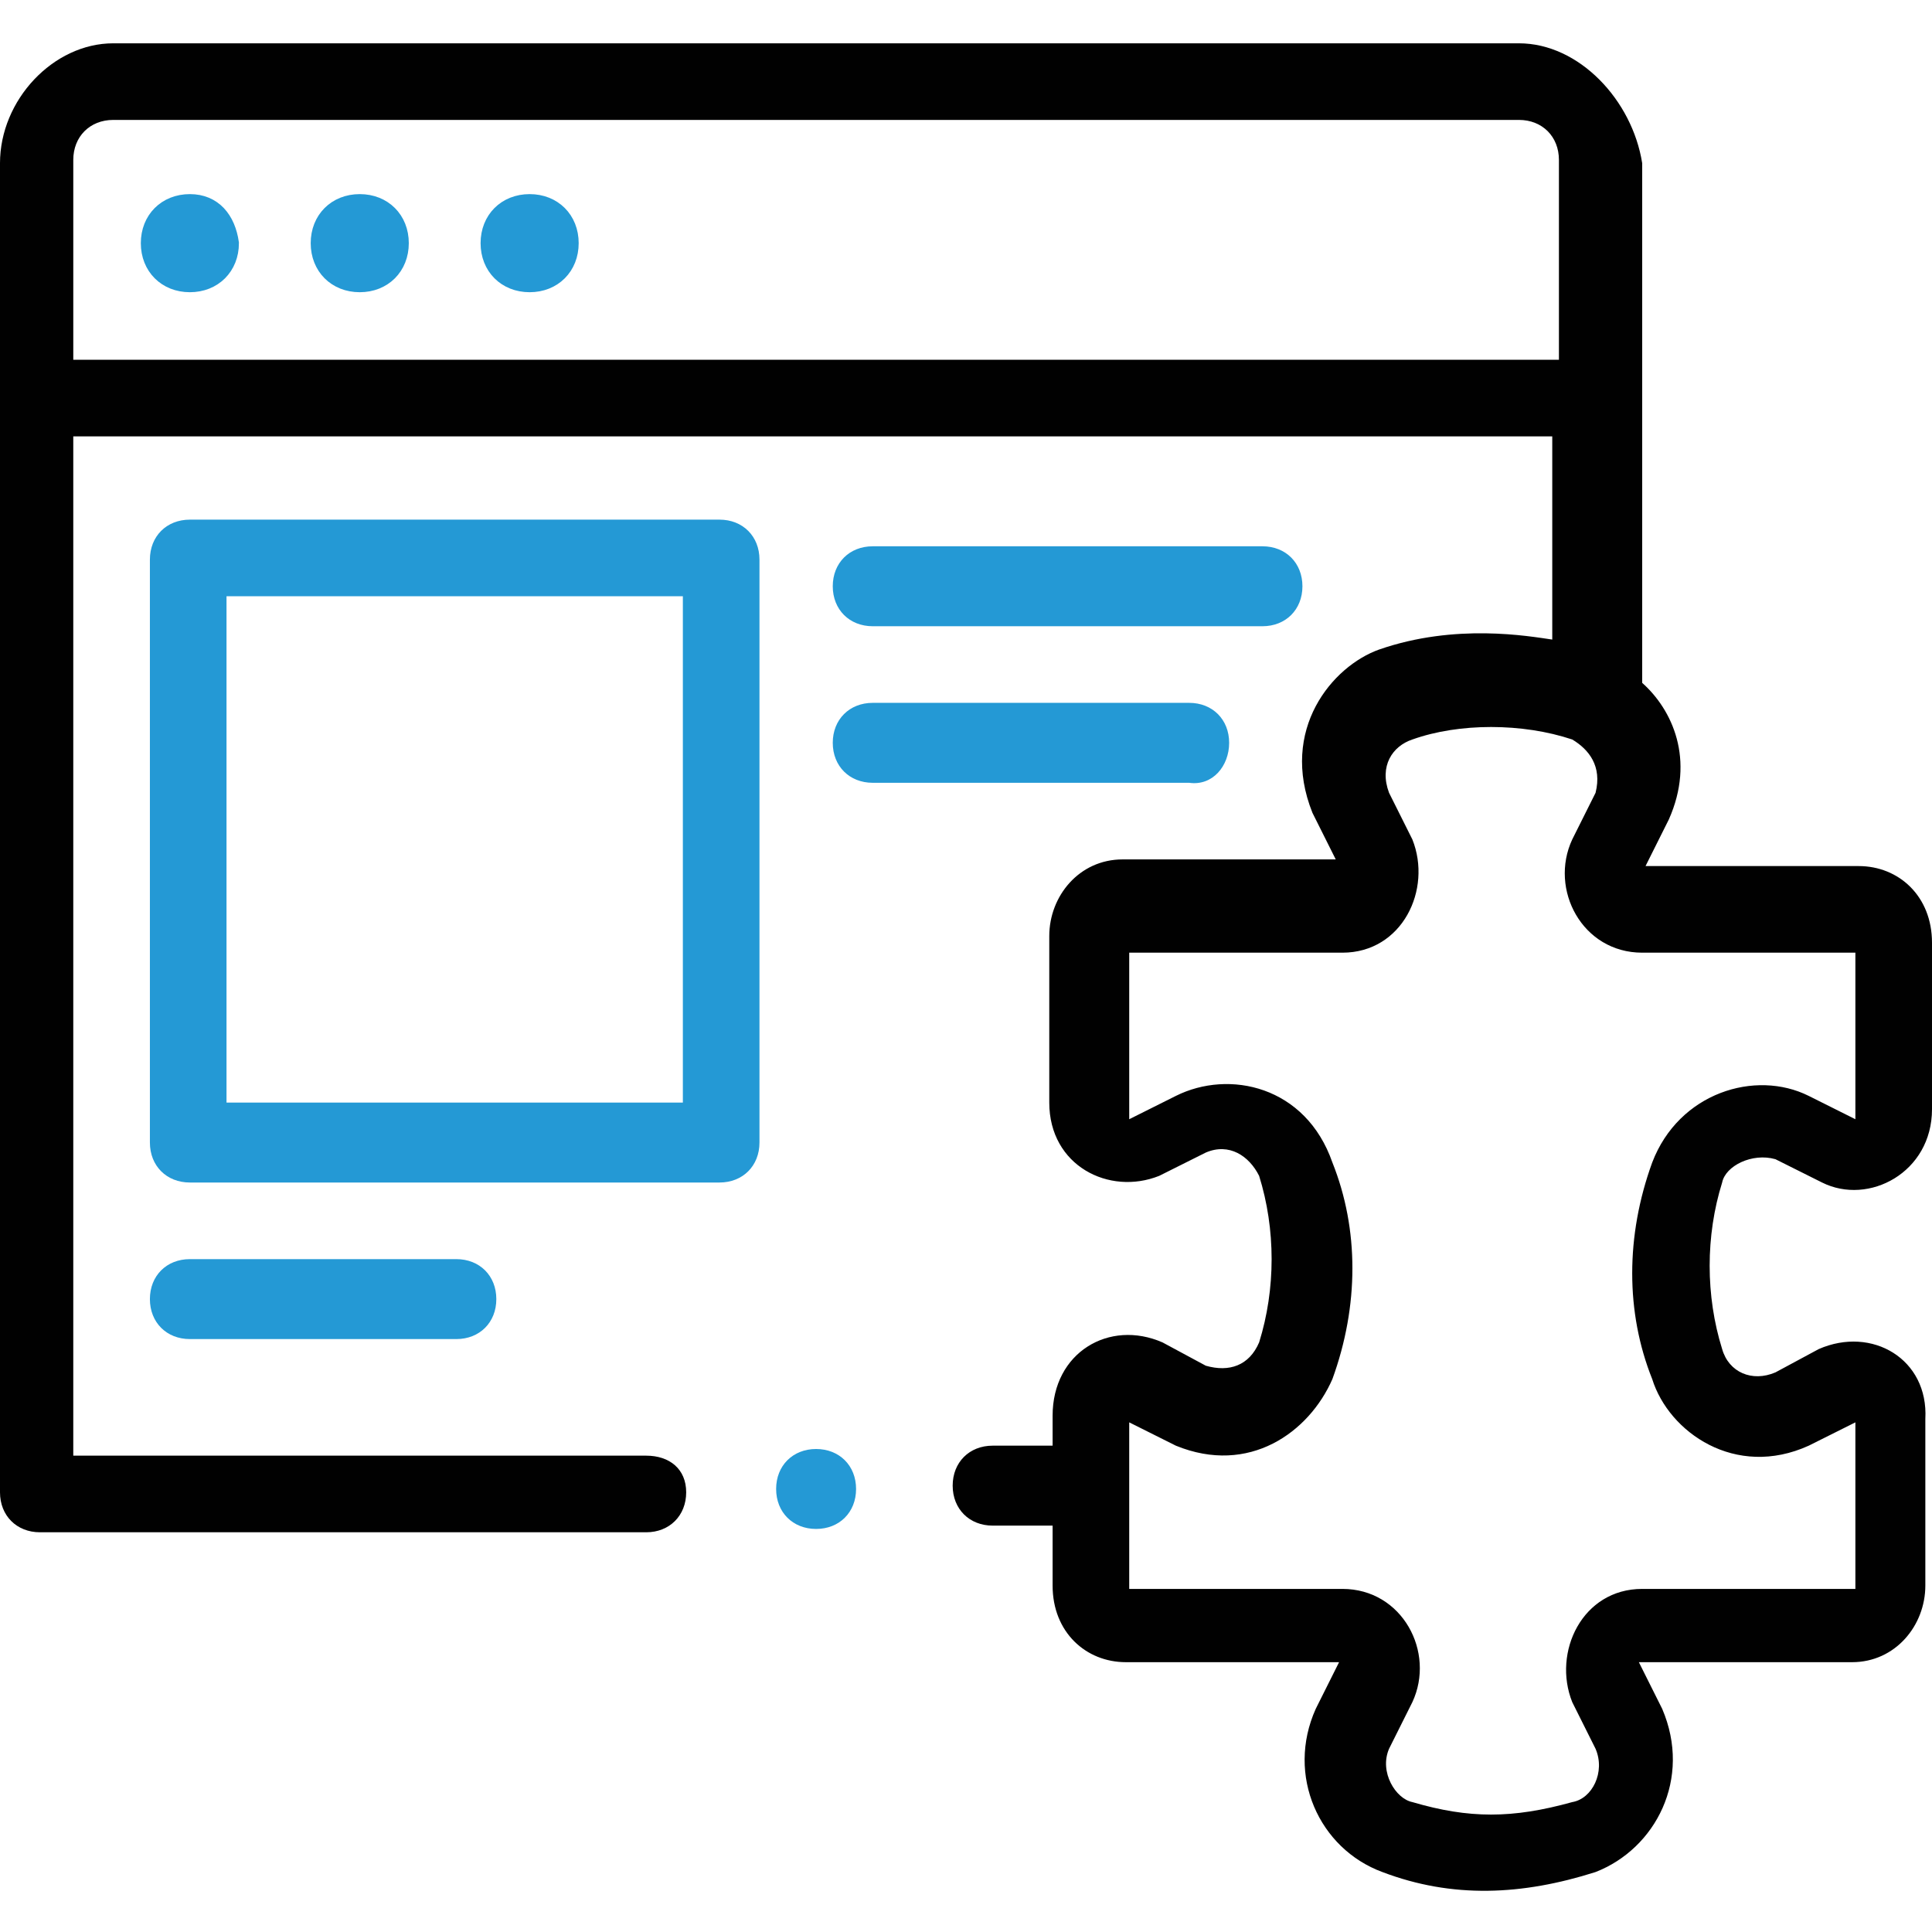
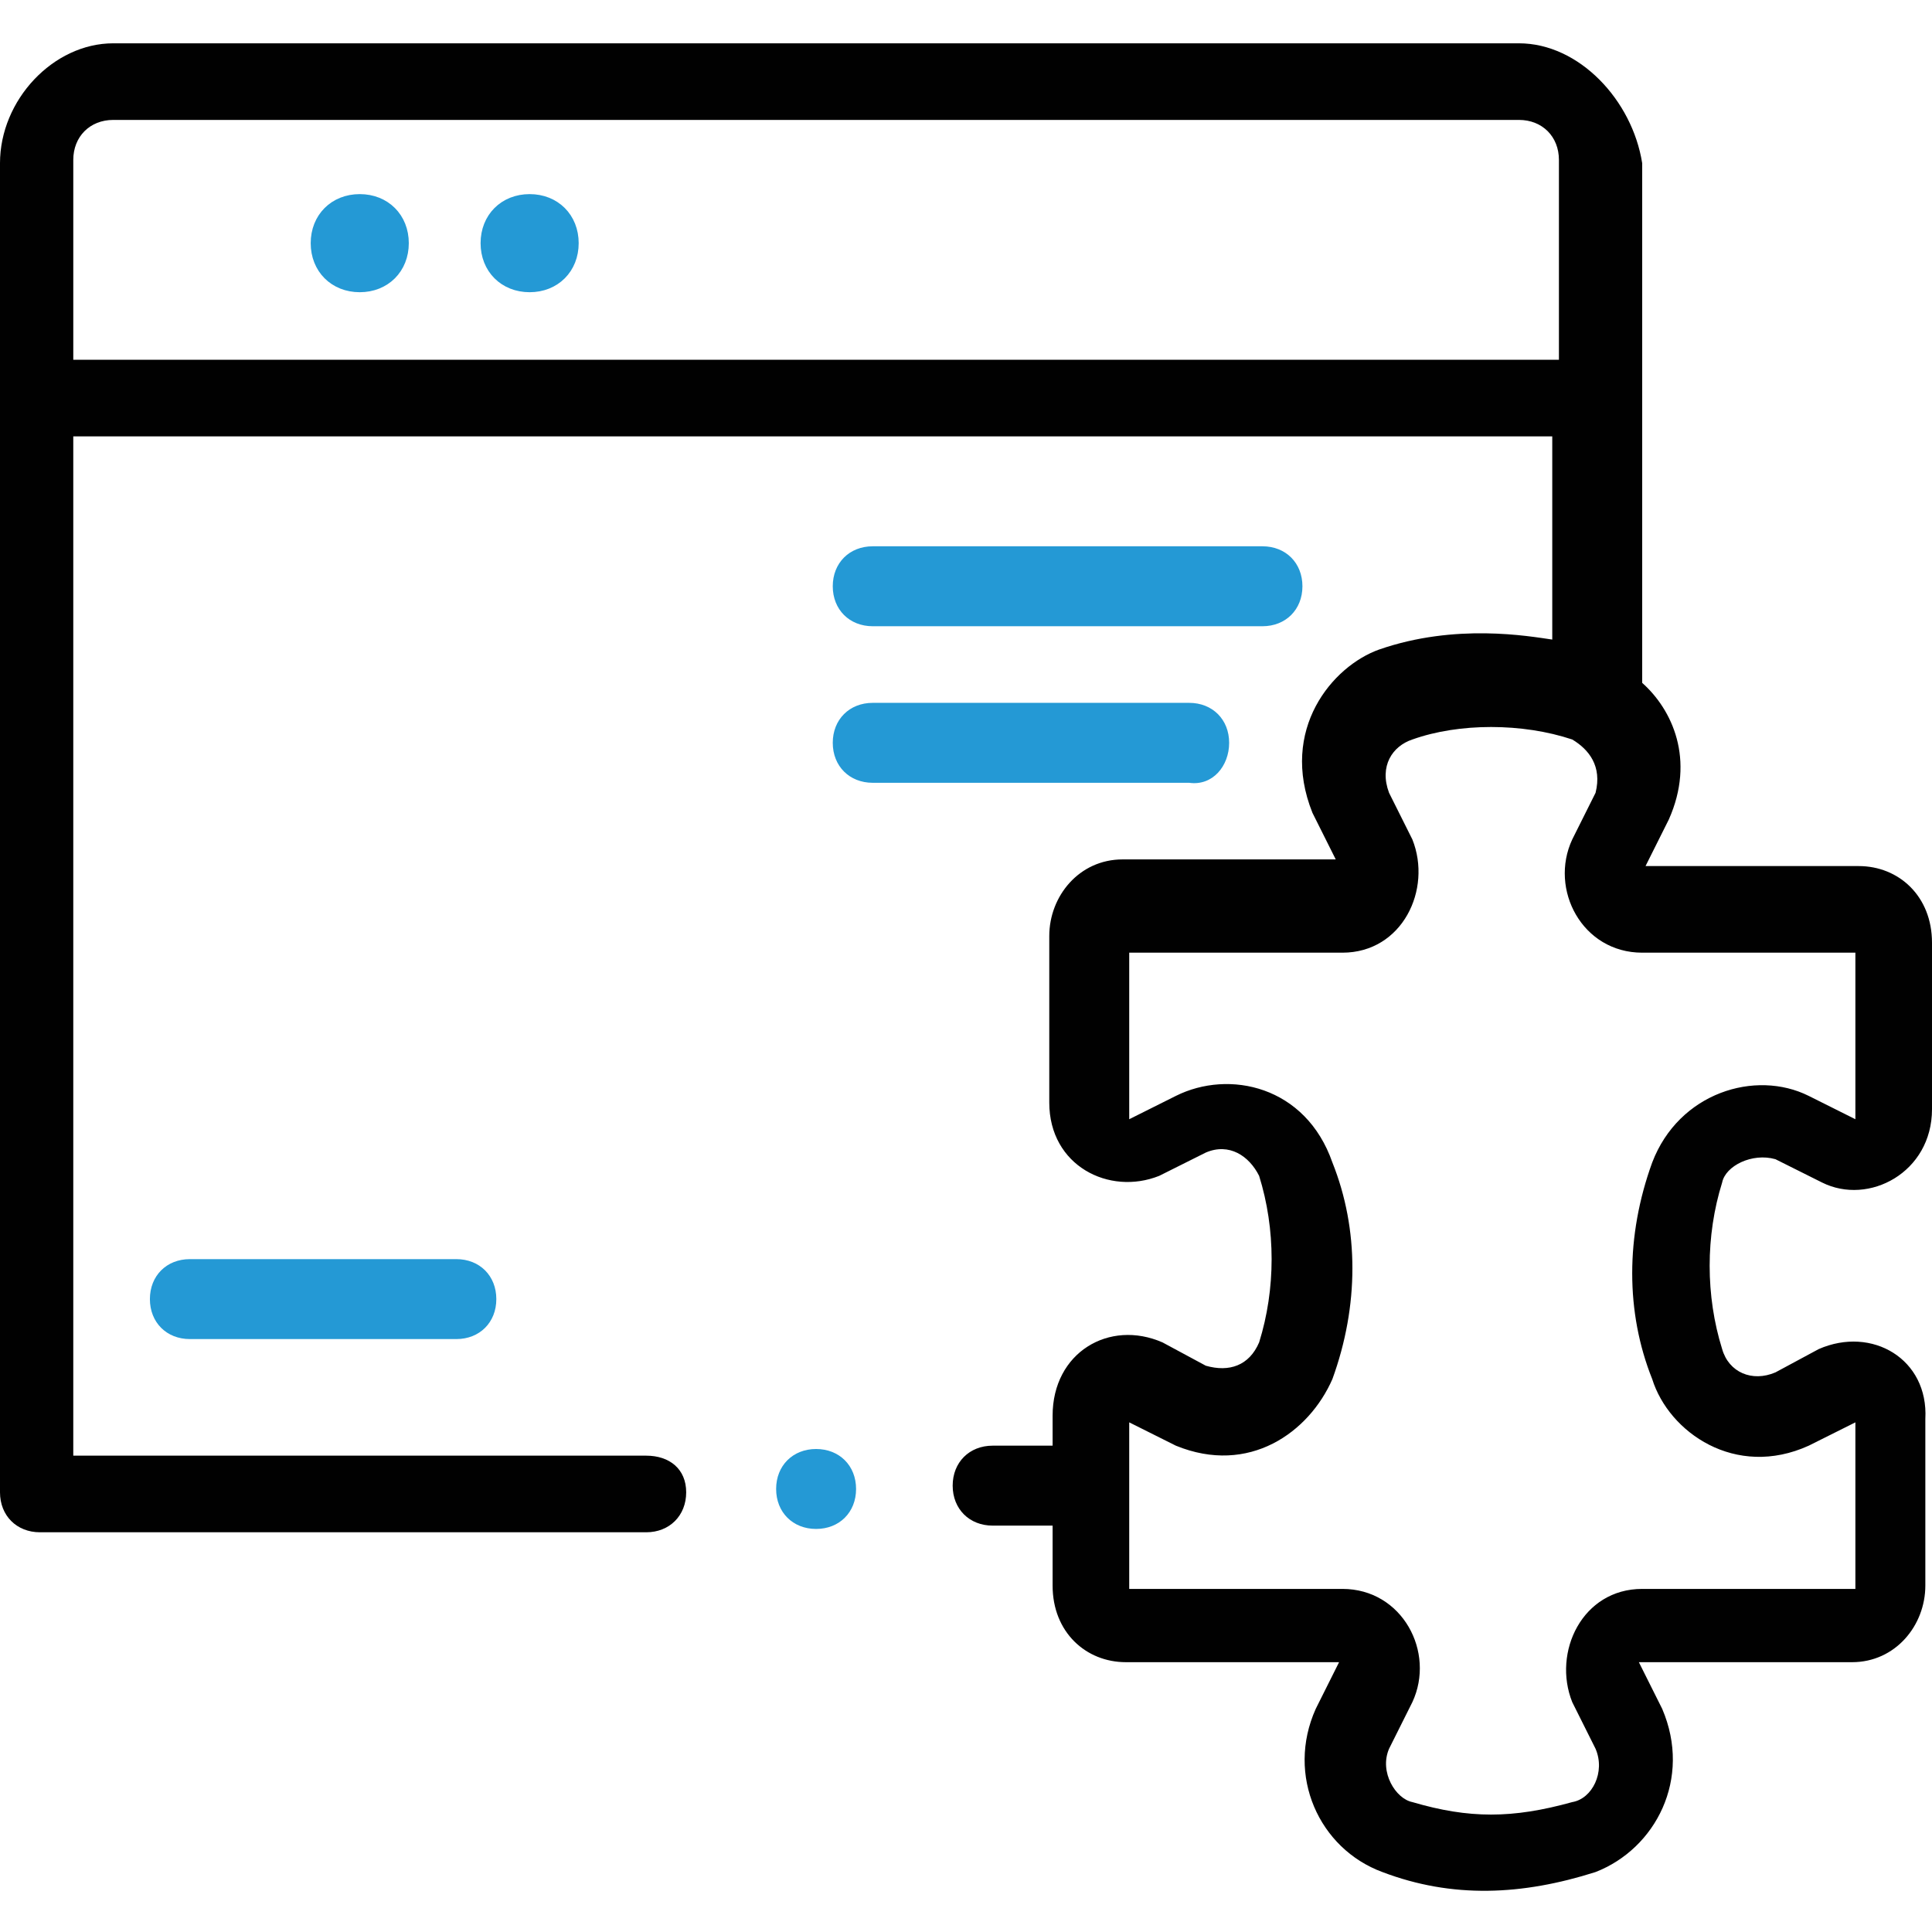
<svg xmlns="http://www.w3.org/2000/svg" enable-background="new 0 0 58 58" viewBox="0 0 58 58">
-   <path d="m49.7 41.3c-.8-2.2-.8-4.5 0-6.5.8-2.3 3.1-2.8 4.7-2l1.4.7v-5h-6.4c-1.8 0-2.7-1.9-2.1-3.4l.7-1.4c.3-.8-.1-1.4-.7-1.6-1.6-.5-3.4-.5-4.8 0-.5.3-.9.8-.7 1.6l.7 1.4c.7 1.5-.3 3.4-2.1 3.4h-6.4v5l1.4-.7c1.6-.8 3.9-.1 4.7 2 .8 2.2.8 4.5 0 6.5-.5 1.6-2.5 3-4.7 2l-1.4-.6v5h6.4c1.8 0 2.7 1.9 2.1 3.4l-.7 1.4c-.3.7.1 1.5.7 1.6 1.7.5 3 .5 4.8 0 .5-.1 1-.9.7-1.6l-.7-1.4c-.7-1.5.3-3.4 2.1-3.4h6.4v-5l-1.6.7c-2.1.9-4-.4-4.5-2.1z" fill="none" />
  <path d="m6.8 17.9h13.7v15.1h-13.7z" fill="none" />
  <path d="m24.5 43.5c-.7 0-1.2.5-1.2 1.2s.5 1.2 1.2 1.2 1.2-.5 1.2-1.2-.5-1.2-1.2-1.2z" fill="#2499d5" />
  <path d="m54.6 40.5-1.3.7c-.7.3-1.4 0-1.6-.7-.5-1.6-.5-3.4 0-5 .1-.5.9-.9 1.6-.7l1.4.7c1.4.7 3.3-.3 3.3-2.2v-5c0-1.4-1-2.3-2.2-2.3h-6.4l.7-1.4c.8-1.8.1-3.3-.8-4.1v-15.6c-.3-1.9-1.9-3.6-3.7-3.6h-42.2c-1.8 0-3.4 1.7-3.4 3.6v39.9c0 .7.5 1.2 1.2 1.2h18.2c.7 0 1.2-.5 1.2-1.2s-.5-1.1-1.2-1.1h-17.2v-30.6h44.4v6.1c-.7-.1-2.9-.5-5.2.3-1.4.5-3 2.4-2 4.9l.7 1.4h-6.4c-1.3 0-2.2 1.1-2.2 2.3v5c0 1.9 1.8 2.8 3.3 2.2l1.4-.7c.7-.3 1.3.1 1.6.7.5 1.6.5 3.4 0 5-.3.7-.9.9-1.6.7l-1.3-.7c-1.6-.7-3.3.3-3.3 2.2v.9h-1.8c-.7 0-1.2.5-1.2 1.2s.5 1.2 1.2 1.2h1.8v1.8c0 1.4 1 2.3 2.2 2.3h6.4l-.7 1.4c-.9 2 .1 4.2 2 4.9 2.1.8 4.2.7 6.4 0 1.8-.7 2.9-2.8 2-4.9l-.7-1.4h6.4c1.3 0 2.2-1.1 2.2-2.3v-5c.1-1.8-1.6-2.8-3.2-2.1zm-52.4-29.7v-6c0-.7.5-1.2 1.2-1.2h42.2c.7 0 1.2.5 1.2 1.2v6zm53.5 36.9h-6.4c-1.8 0-2.7 1.9-2.1 3.4l.7 1.4c.3.7-.1 1.5-.7 1.6-1.8.5-3.1.5-4.8 0-.5-.1-1-.9-.7-1.6l.7-1.4c.7-1.5-.3-3.4-2.1-3.4h-6.4v-5l1.4.7c2.2.9 4-.4 4.7-2 .8-2.2.8-4.5 0-6.5-.8-2.3-3.1-2.8-4.7-2l-1.4.7v-5h6.4c1.8 0 2.7-1.9 2.1-3.4l-.7-1.4c-.3-.8.1-1.4.7-1.6 1.4-.5 3.3-.5 4.8 0 .5.3.9.8.7 1.6l-.7 1.4c-.7 1.5.3 3.4 2.1 3.4h6.4v5l-1.4-.7c-1.6-.8-3.9-.1-4.7 2-.8 2.2-.8 4.5 0 6.5.5 1.6 2.5 3 4.7 2l1.4-.7z" fill="#010101" />
  <g fill="#2499d5">
    <path d="m5.7 37.8c-.7 0-1.2.5-1.2 1.2s.5 1.2 1.2 1.2h8c.7 0 1.2-.5 1.2-1.2s-.5-1.2-1.2-1.2z" />
-     <path d="m21.6 15.6h-15.9c-.7 0-1.2.5-1.2 1.2v17.5c0 .7.5 1.2 1.2 1.2h15.9c.7 0 1.2-.5 1.2-1.2v-17.5c0-.7-.5-1.2-1.2-1.2zm-1.1 17.5h-13.7v-15.2h13.7z" />
    <path d="m36.9 22.3c0-.7-.5-1.2-1.2-1.2h-9.5c-.7 0-1.2.5-1.2 1.2s.5 1.2 1.2 1.2h9.5c.7.1 1.2-.5 1.2-1.2z" />
    <path d="m10.8 6.1c-.7 0-1.2.5-1.2 1.2s.5 1.2 1.2 1.2 1.2-.5 1.2-1.2-.5-1.2-1.2-1.2z" stroke="#2499d5" stroke-miterlimit="10" stroke-width=".545" />
    <path d="m26.2 18.8h11.7c.7 0 1.2-.5 1.2-1.2s-.5-1.2-1.2-1.2h-11.7c-.7 0-1.2.5-1.2 1.2s.5 1.2 1.2 1.2z" />
    <path d="m15.9 6.1c-.7 0-1.2.5-1.2 1.2s.5 1.2 1.2 1.2 1.2-.5 1.2-1.2-.5-1.2-1.2-1.2z" stroke="#2499d5" stroke-miterlimit="10" stroke-width=".545" />
-     <path d="m5.7 6.1c-.7 0-1.2.5-1.2 1.2s.5 1.2 1.2 1.2 1.2-.5 1.2-1.2c-.1-.7-.5-1.2-1.2-1.2z" stroke="#2499d5" stroke-miterlimit="10" stroke-width=".545" />
  </g>
</svg>